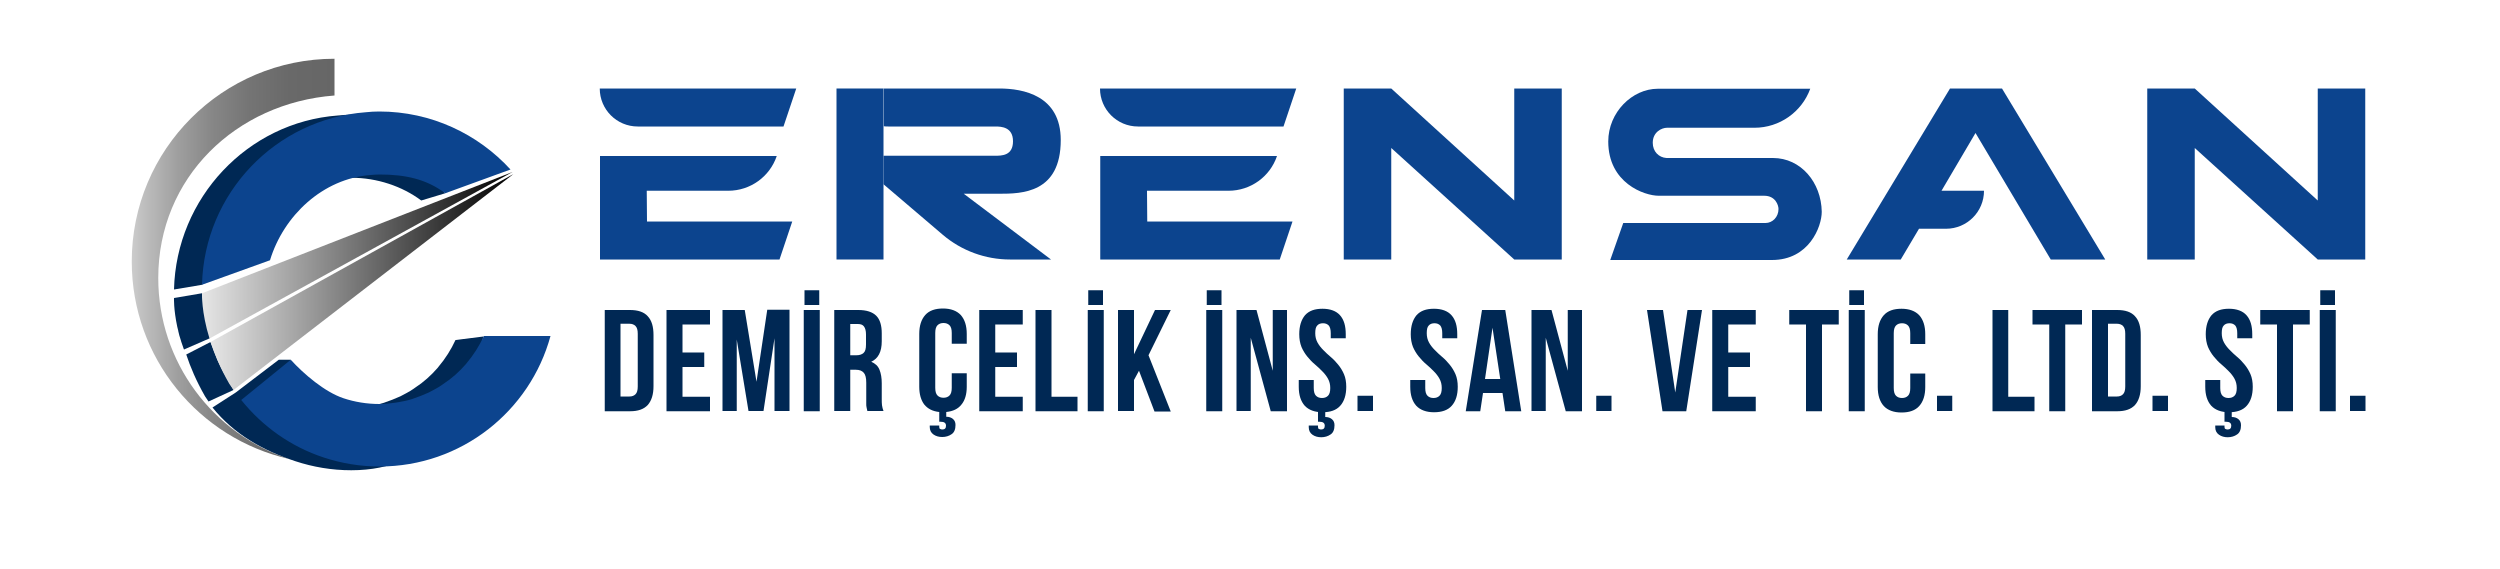
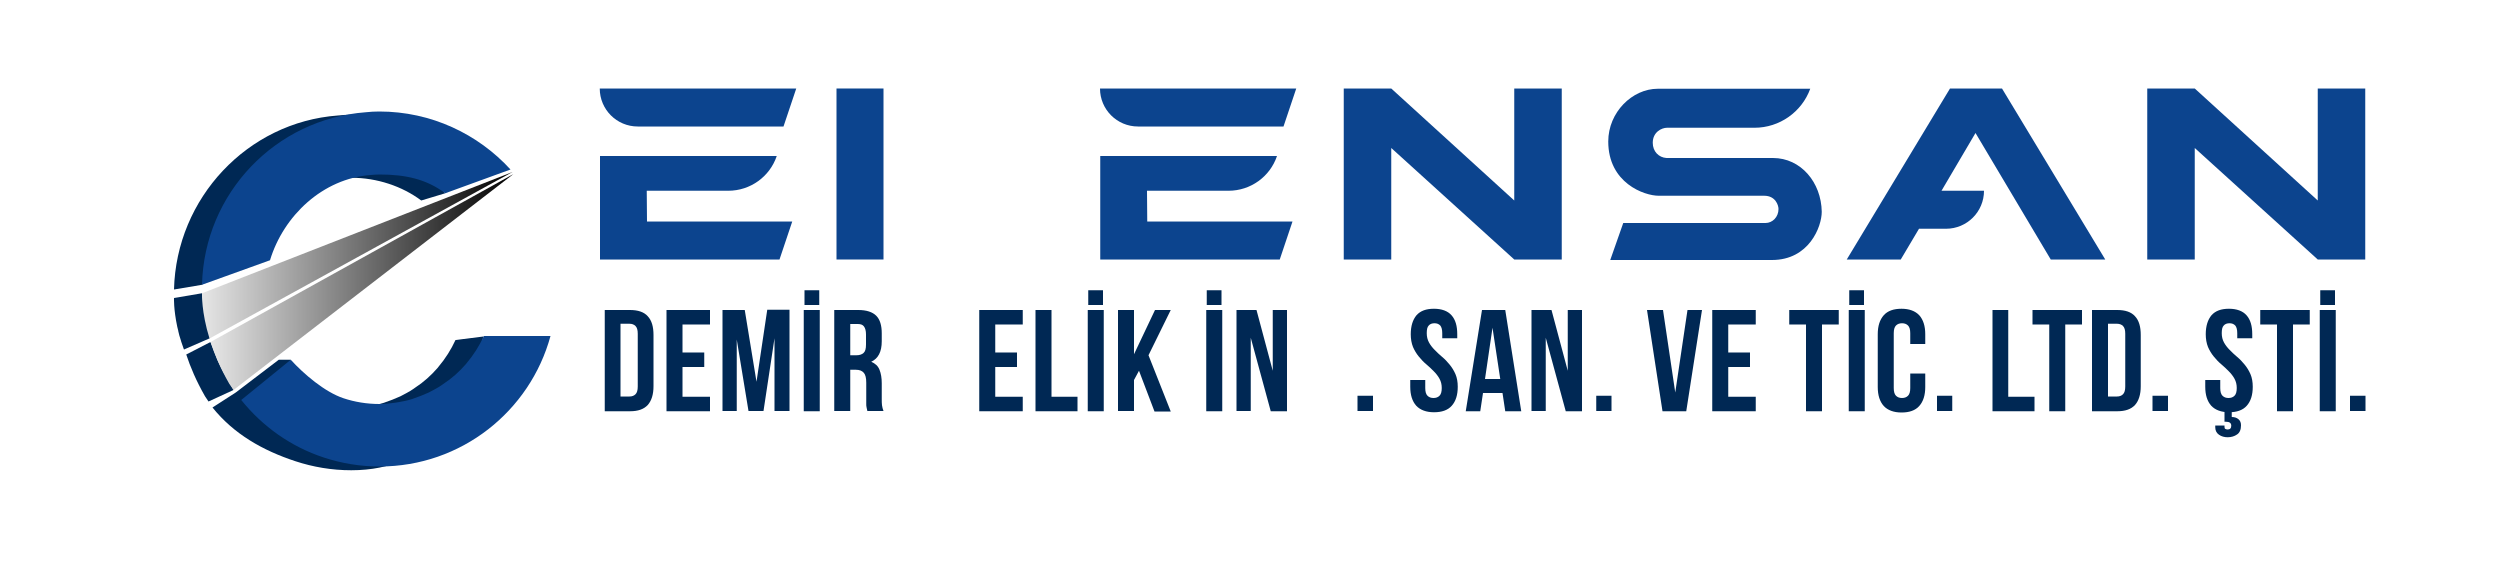
<svg xmlns="http://www.w3.org/2000/svg" version="1.1" id="Layer_1" x="0px" y="0px" viewBox="0 0 1000 227.5" style="enable-background:new 0 0 1000 227.5;" xml:space="preserve">
  <style type="text/css">
	.st0{fill:#002854;}
	.st1{fill:url(#SVGID_1_);}
	.st2{fill:#0C448E;}
	.st3{fill:url(#SVGID_2_);}
	.st4{fill:url(#SVGID_3_);}
	.st5{fill:none;}
</style>
  <g>
    <g>
      <path class="st0" d="M137,71.3c1.2-0.1,2.3-0.2,3.5-0.2c10.3,0,20.4,3.4,28,9.1l9.6-2.9c-13-14.2-16.8-31.4-37.6-31.4    c-1.8,0-3.6,0.1-5.4,0.3c-36.1,2.7-64.6,33-65.5,69.6l11.3-1.9C86.2,96.1,117.9,72.8,137,71.3z" />
      <linearGradient id="SVGID_1_" gradientUnits="userSpaceOnUse" x1="52.685" y1="103.579" x2="133.833" y2="103.579">
        <stop offset="0" style="stop-color:#CCCCCC" />
        <stop offset="5.730270e-02" style="stop-color:#BFBFBF" />
        <stop offset="0.227" style="stop-color:#9F9F9F" />
        <stop offset="0.403" style="stop-color:#868686" />
        <stop offset="0.585" style="stop-color:#747474" />
        <stop offset="0.778" style="stop-color:#696969" />
        <stop offset="1" style="stop-color:#666666" />
      </linearGradient>
-       <path class="st1" d="M63.3,111.2c0-40.2,31.1-70,70.5-73V23.5c-44.8,0-81.1,36.3-81.1,81.1c0,38.6,26.9,70.8,63,79    C85.3,173.6,63.3,145,63.3,111.2z" />
      <path class="st2" d="M148.3,70c1.2-0.1,2.3-0.2,3.5-0.2c10.3,0,18.7,1.8,26.3,7.5l26.1-9.5c-13-14.2-31.7-23.2-52.5-23.2    c-1.8,0-3.6,0.1-5.4,0.3c-36.1,2.7-64.6,32.4-65.5,69l27.2-9.8C113.4,86.3,129.1,71.4,148.3,70z" />
      <path class="st0" d="M118,150.7c0,0-6.7,2.2-9.9,1.9c-3.2-0.3-11,9.2-11,9.2l-1,2.6l2.1,2.6l19.8-15.7V150.7z" />
      <path class="st0" d="M81.8,124.2l-1-6.9l-11.2,1.9c0,0-0.2,4.4,1.3,11.5c0.1,0.5,0.3,1.1,0.4,1.6c0,0,0,0.1,0,0.1    c0.2,1.1,0.6,2.4,1,3.6c0.1,0.2,0.1,0.4,0.2,0.7l0,0c0.7,2.1,1.3,3.7,1.1,3.1l10.1-4.4c0,0,0.1-0.1,0.3-0.2    C84.2,135.1,81.9,124.5,81.8,124.2" />
      <linearGradient id="SVGID_2_" gradientUnits="userSpaceOnUse" x1="80.759" y1="102.127" x2="204.993" y2="102.127">
        <stop offset="0" style="stop-color:#E6E6E6" />
        <stop offset="1" style="stop-color:#000000" />
      </linearGradient>
      <path class="st3" d="M80.8,117.3c0,0-0.3,7.5,3,18.1L205,68.8L80.8,117.3z" />
      <path class="st0" d="M89.3,148.7c-0.4-0.6-2.4-4.9-2.4-4.9l-2.7-7l-9.7,5c1.6,4.9,4,10.6,7.5,16.7l1.4,2.1l10-4.6l0-0.1    C93.4,155.8,89.8,149.5,89.3,148.7z" />
      <path class="st0" d="M182.2,136c-1.8,3.9-4.1,7.5-6.8,10.7c-0.1,0.1-0.2,0.2-0.3,0.4c-2.7,3.1-5.7,5.8-9.1,8    c-0.2,0.2-0.5,0.3-0.7,0.5c-1.6,1.1-3.4,2-5.1,2.9c-0.2,0.1-0.4,0.2-0.7,0.3c-1.7,0.8-3.4,1.4-5.1,2c-0.3,0.1-0.5,0.2-0.8,0.3    c-1.9,0.6-3.8,1-5.7,1.3c-0.4,0.1-0.8,0.1-1.3,0.2c-2,0.3-4,0.5-6.1,0.5c-5,0-9.9-0.8-14.4-2.3c-6-2-10.6-5.1-14.9-9.1l5.1-7.8    h-4.8L94.3,157l-9.3,6c8.5,10.6,20.1,17.2,33.2,21.5c7,2.3,14.5,3.6,22.3,3.6c32.7,0,44.7-23.4,52.9-53.5L182.2,136z" />
      <g>
        <path class="st2" d="M193.5,134.5c-1.8,3.9-4.1,7.5-6.8,10.7c-0.1,0.1-0.2,0.2-0.3,0.4c-2.7,3.1-5.7,5.8-9.1,8     c-0.2,0.2-0.5,0.3-0.7,0.5c-1.6,1.1-3.4,2-5.1,2.9c-0.2,0.1-0.4,0.2-0.7,0.3c-1.7,0.8-3.4,1.4-5.1,2c-0.3,0.1-0.5,0.2-0.8,0.3     c-1.9,0.6-3.8,1-5.7,1.3c-0.4,0.1-0.8,0.1-1.3,0.2c-2,0.3-4,0.5-6.1,0.5c-5,0-9.9-0.8-14.4-2.3c-7.5-2.5-15.9-9.7-21.1-15.4     L96.5,160c8.5,10.6,19.9,18.7,33,23c7,2.3,14.5,3.6,22.3,3.6c32.7,0,60.2-22.1,68.4-52.2H193.5z" />
      </g>
      <linearGradient id="SVGID_3_" gradientUnits="userSpaceOnUse" x1="84.204" y1="112.7" x2="205.454" y2="112.7">
        <stop offset="0" style="stop-color:#E6E6E6" />
        <stop offset="1" style="stop-color:#000000" />
      </linearGradient>
      <path class="st4" d="M84.2,136.8c1.6,4.9,4,10.6,7.5,16.7l1.7,2.5l112-86.4L84.2,136.8z" />
    </g>
    <g>
      <path class="st0" d="M241.9,124h10.1c3.2,0,5.6,0.8,7.1,2.5c1.6,1.7,2.3,4.2,2.3,7.5v20.5c0,3.3-0.8,5.8-2.3,7.5    c-1.6,1.7-3.9,2.5-7.1,2.5h-10.1V124z M248.2,129.7v28.9h3.6c1,0,1.8-0.3,2.4-0.9c0.6-0.6,0.9-1.6,0.9-3.1v-21.1    c0-1.5-0.3-2.5-0.9-3.1c-0.6-0.6-1.4-0.9-2.4-0.9H248.2z" />
      <path class="st0" d="M273,141h8.7v5.8H273v11.9h11v5.8h-17.4V124H284v5.8h-11V141z" />
      <path class="st0" d="M302.6,152.7l4.3-28.8h8.9v40.5h-6v-29.1l-4.4,29.1h-6l-4.7-28.6v28.6H289V124h8.9L302.6,152.7z" />
      <path class="st0" d="M321.5,124h6.4v40.5h-6.4V124z M327.7,116.1v5.9h-5.9v-5.9H327.7z" />
      <path class="st0" d="M347,164.5c-0.1-0.3-0.2-0.5-0.2-0.8c-0.1-0.2-0.1-0.5-0.2-0.9c-0.1-0.3-0.1-0.8-0.1-1.3c0-0.5,0-1.2,0-2    v-6.4c0-1.9-0.3-3.2-1-4c-0.7-0.8-1.7-1.2-3.2-1.2h-2.2v16.5h-6.4V124h9.6c3.3,0,5.7,0.8,7.2,2.3c1.5,1.5,2.2,3.9,2.2,7v3.2    c0,4.2-1.4,6.9-4.2,8.2c1.6,0.7,2.7,1.7,3.3,3.2c0.6,1.5,0.9,3.3,0.9,5.4v6.2c0,1,0,1.9,0.1,2.6c0.1,0.8,0.3,1.5,0.6,2.3H347z     M340.1,129.7v12.4h2.5c1.2,0,2.1-0.3,2.8-0.9c0.7-0.6,1-1.7,1-3.4v-4c0-1.5-0.3-2.5-0.8-3.2c-0.5-0.7-1.3-1-2.5-1H340.1z" />
-       <path class="st0" d="M372,170.2h3.7v0.6c0,0.4,0.1,0.7,0.4,0.8c0.3,0.1,0.5,0.2,0.8,0.2c1,0,1.5-0.5,1.5-1.5    c0-1.1-0.7-1.6-2.1-1.6h-0.6v-3.9c-2.7-0.3-4.6-1.3-6-3c-1.3-1.7-2-4.1-2-7.1v-21.1c0-3.3,0.8-5.8,2.4-7.6c1.6-1.8,4-2.6,7.1-2.6    c3.1,0,5.5,0.9,7.1,2.6c1.6,1.8,2.4,4.3,2.4,7.6v3.9h-6v-4.3c0-1.5-0.3-2.5-0.9-3.1c-0.6-0.6-1.4-0.9-2.4-0.9    c-1,0-1.8,0.3-2.4,0.9c-0.6,0.6-0.9,1.6-0.9,3.1v21.9c0,1.5,0.3,2.5,0.9,3.1c0.6,0.6,1.4,0.9,2.4,0.9c1,0,1.8-0.3,2.4-0.9    c0.6-0.6,0.9-1.6,0.9-3.1v-5.8h6v5.4c0,3-0.7,5.4-2.1,7.1c-1.4,1.8-3.4,2.7-6.1,3v1.9c1.1,0,2,0.3,2.7,0.9c0.7,0.6,1,1.4,1,2.4    c0,1.7-0.5,3-1.6,3.7c-1,0.7-2.3,1.1-3.7,1.1c-1.3,0-2.5-0.3-3.5-1c-1-0.7-1.5-1.7-1.5-3V170.2z" />
      <path class="st0" d="M398.1,141h8.7v5.8h-8.7v11.9h11v5.8h-17.4V124h17.4v5.8h-11V141z" />
      <path class="st0" d="M414.2,124h6.4v34.7H431v5.8h-16.8V124z" />
      <path class="st0" d="M435.1,124h6.4v40.5h-6.4V124z M441.2,116.1v5.9h-5.9v-5.9H441.2z" />
      <path class="st0" d="M455.6,148.3l-2,3.7v12.4h-6.4V124h6.4v17.7l8.4-17.7h6.3l-8.9,18.1l8.9,22.5h-6.5L455.6,148.3z" />
      <path class="st0" d="M482.5,124h6.4v40.5h-6.4V124z M488.6,116.1v5.9h-5.9v-5.9H488.6z" />
      <path class="st0" d="M500.3,135.1v29.3h-5.7V124h8l6.5,24.3V124h5.7v40.5h-6.5L500.3,135.1z" />
-       <path class="st0" d="M519.7,133.7c0-3.3,0.8-5.8,2.3-7.6c1.6-1.8,3.9-2.6,7-2.6c3.1,0,5.5,0.9,7,2.6c1.6,1.8,2.3,4.3,2.3,7.6v1.6    h-6v-2c0-1.5-0.3-2.5-0.8-3.1c-0.6-0.6-1.3-0.9-2.3-0.9c-1,0-1.8,0.3-2.3,0.9c-0.6,0.6-0.8,1.6-0.8,3.1c0,1.4,0.3,2.6,0.9,3.7    c0.6,1.1,1.4,2.1,2.3,3c0.9,0.9,1.9,1.9,3,2.8c1.1,0.9,2.1,2,3,3.1c0.9,1.1,1.7,2.4,2.3,3.8c0.6,1.4,0.9,3.1,0.9,5    c0,3.3-0.8,5.8-2.4,7.6c-1.6,1.8-4,2.6-7.1,2.6s-5.5-0.9-7.1-2.6c-1.6-1.8-2.4-4.3-2.4-7.6V152h6v3.2c0,1.5,0.3,2.5,0.9,3.1    c0.6,0.6,1.4,0.9,2.4,0.9c1,0,1.8-0.3,2.4-0.9c0.6-0.6,0.9-1.6,0.9-3.1c0-1.4-0.3-2.6-0.9-3.7c-0.6-1.1-1.4-2.1-2.3-3    c-0.9-0.9-1.9-1.9-3-2.8c-1.1-0.9-2.1-2-3-3.1c-0.9-1.1-1.7-2.4-2.3-3.8C520,137.3,519.7,135.6,519.7,133.7z M523.5,170.2h3.7v0.6    c0,0.4,0.1,0.7,0.4,0.8c0.3,0.1,0.5,0.2,0.8,0.2c1,0,1.5-0.5,1.5-1.5c0-1.1-0.7-1.6-2.1-1.6h-0.6v-5h2.9v3.1c1.1,0,2,0.3,2.7,0.9    c0.7,0.6,1,1.4,1,2.4c0,1.7-0.5,3-1.6,3.7c-1,0.7-2.3,1.1-3.7,1.1c-1.3,0-2.5-0.3-3.5-1c-1-0.7-1.5-1.7-1.5-3V170.2z" />
      <path class="st0" d="M549.2,158.3v6.1H543v-6.1H549.2z" />
      <path class="st0" d="M564.3,133.7c0-3.3,0.8-5.8,2.3-7.6c1.6-1.8,3.9-2.6,7-2.6c3.1,0,5.5,0.9,7,2.6c1.6,1.8,2.3,4.3,2.3,7.6v1.6    h-6v-2c0-1.5-0.3-2.5-0.8-3.1c-0.6-0.6-1.3-0.9-2.3-0.9c-1,0-1.8,0.3-2.3,0.9c-0.6,0.6-0.8,1.6-0.8,3.1c0,1.4,0.3,2.6,0.9,3.7    c0.6,1.1,1.4,2.1,2.3,3c0.9,0.9,1.9,1.9,3,2.8c1.1,0.9,2.1,2,3,3.1c0.9,1.1,1.7,2.4,2.3,3.8c0.6,1.4,0.9,3.1,0.9,5    c0,3.3-0.8,5.8-2.4,7.6c-1.6,1.8-4,2.6-7.1,2.6c-3.1,0-5.5-0.9-7.1-2.6c-1.6-1.8-2.4-4.3-2.4-7.6V152h6v3.2c0,1.5,0.3,2.5,0.9,3.1    c0.6,0.6,1.4,0.9,2.4,0.9s1.8-0.3,2.4-0.9c0.6-0.6,0.9-1.6,0.9-3.1c0-1.4-0.3-2.6-0.9-3.7c-0.6-1.1-1.4-2.1-2.3-3    c-0.9-0.9-1.9-1.9-3-2.8c-1.1-0.9-2.1-2-3-3.1c-0.9-1.1-1.7-2.4-2.3-3.8C564.6,137.3,564.3,135.6,564.3,133.7z" />
      <path class="st0" d="M608.5,164.5h-6.4l-1.1-7.3h-7.8l-1.1,7.3h-5.8l6.5-40.5h9.3L608.5,164.5z M594,151.6h6.1l-3.1-20.5    L594,151.6z" />
      <path class="st0" d="M618.3,135.1v29.3h-5.7V124h8l6.5,24.3V124h5.7v40.5h-6.5L618.3,135.1z" />
      <path class="st0" d="M644.6,158.3v6.1h-6.1v-6.1H644.6z" />
      <path class="st0" d="M670.1,157l4.9-33h5.8l-6.3,40.5h-9.5l-6.2-40.5h6.4L670.1,157z" />
      <path class="st0" d="M691.3,141h8.7v5.8h-8.7v11.9h11v5.8h-17.4V124h17.4v5.8h-11V141z" />
      <path class="st0" d="M715.8,124h19.7v5.8h-6.7v34.7h-6.4v-34.7h-6.7V124z" />
      <path class="st0" d="M739.5,124h6.4v40.5h-6.4V124z M745.6,116.1v5.9h-5.9v-5.9H745.6z" />
      <path class="st0" d="M770.1,149.4v5.4c0,3.3-0.8,5.8-2.4,7.6c-1.6,1.8-4,2.6-7.1,2.6c-3.1,0-5.5-0.9-7.1-2.6    c-1.6-1.8-2.4-4.3-2.4-7.6v-21.1c0-3.3,0.8-5.8,2.4-7.6c1.6-1.8,4-2.6,7.1-2.6c3.1,0,5.5,0.9,7.1,2.6c1.6,1.8,2.4,4.3,2.4,7.6v3.9    h-6v-4.3c0-1.5-0.3-2.5-0.9-3.1c-0.6-0.6-1.4-0.9-2.4-0.9c-1,0-1.8,0.3-2.4,0.9c-0.6,0.6-0.9,1.6-0.9,3.1v21.9    c0,1.5,0.3,2.5,0.9,3.1c0.6,0.6,1.4,0.9,2.4,0.9c1,0,1.8-0.3,2.4-0.9c0.6-0.6,0.9-1.6,0.9-3.1v-5.8H770.1z" />
      <path class="st0" d="M780.9,158.3v6.1h-6.1v-6.1H780.9z" />
      <path class="st0" d="M796.9,124h6.4v34.7h10.5v5.8h-16.8V124z" />
      <path class="st0" d="M813.1,124h19.7v5.8h-6.7v34.7h-6.4v-34.7h-6.7V124z" />
      <path class="st0" d="M836.8,124h10.1c3.2,0,5.6,0.8,7.1,2.5c1.6,1.7,2.3,4.2,2.3,7.5v20.5c0,3.3-0.8,5.8-2.3,7.5    c-1.6,1.7-3.9,2.5-7.1,2.5h-10.1V124z M843.2,129.7v28.9h3.6c1,0,1.8-0.3,2.4-0.9c0.6-0.6,0.9-1.6,0.9-3.1v-21.1    c0-1.5-0.3-2.5-0.9-3.1c-0.6-0.6-1.4-0.9-2.4-0.9H843.2z" />
      <path class="st0" d="M867.2,158.3v6.1H861v-6.1H867.2z" />
      <path class="st0" d="M882.3,133.7c0-3.3,0.8-5.8,2.3-7.6c1.6-1.8,3.9-2.6,7-2.6c3.1,0,5.5,0.9,7,2.6c1.6,1.8,2.3,4.3,2.3,7.6v1.6    h-6v-2c0-1.5-0.3-2.5-0.8-3.1c-0.6-0.6-1.3-0.9-2.3-0.9c-1,0-1.8,0.3-2.3,0.9c-0.6,0.6-0.8,1.6-0.8,3.1c0,1.4,0.3,2.6,0.9,3.7    c0.6,1.1,1.4,2.1,2.3,3c0.9,0.9,1.9,1.9,3,2.8c1.1,0.9,2.1,2,3,3.1c0.9,1.1,1.7,2.4,2.3,3.8c0.6,1.4,0.9,3.1,0.9,5    c0,3.3-0.8,5.8-2.4,7.6c-1.6,1.8-4,2.6-7.1,2.6c-3.1,0-5.5-0.9-7.1-2.6c-1.6-1.8-2.4-4.3-2.4-7.6V152h6v3.2c0,1.5,0.3,2.5,0.9,3.1    c0.6,0.6,1.4,0.9,2.4,0.9c1,0,1.8-0.3,2.4-0.9c0.6-0.6,0.9-1.6,0.9-3.1c0-1.4-0.3-2.6-0.9-3.7c-0.6-1.1-1.4-2.1-2.3-3    c-0.9-0.9-1.9-1.9-3-2.8c-1.1-0.9-2.1-2-3-3.1c-0.9-1.1-1.7-2.4-2.3-3.8C882.6,137.3,882.3,135.6,882.3,133.7z M886.1,170.2h3.7    v0.6c0,0.4,0.1,0.7,0.4,0.8c0.3,0.1,0.5,0.2,0.8,0.2c1,0,1.5-0.5,1.5-1.5c0-1.1-0.7-1.6-2.1-1.6h-0.6v-5h2.9v3.1    c1.1,0,2,0.3,2.7,0.9c0.7,0.6,1,1.4,1,2.4c0,1.7-0.5,3-1.6,3.7c-1,0.7-2.3,1.1-3.7,1.1c-1.3,0-2.5-0.3-3.5-1c-1-0.7-1.5-1.7-1.5-3    V170.2z" />
      <path class="st0" d="M904.2,124h19.7v5.8h-6.7v34.7h-6.4v-34.7h-6.7V124z" />
      <path class="st0" d="M927.9,124h6.4v40.5h-6.4V124z M934,116.1v5.9h-5.9v-5.9H934z" />
      <path class="st0" d="M946.2,158.3v6.1H940v-6.1H946.2z" />
    </g>
    <g>
      <path class="st2" d="M258.7,76.3h32.6c8.8,0,16.6-5.6,19.4-13.9l0,0l-70.7,0l0,0h0l0,41.4h71.8l5.1-15.2h-58.1L258.7,76.3z" />
      <path class="st2" d="M313.4,50.6l5.1-15.2h-78.6v0c0,8.4,6.8,15.2,15.2,15.2H313.4z" />
    </g>
    <g>
      <path class="st2" d="M458.8,76.3h32.6c8.8,0,16.6-5.6,19.4-13.9l0,0l-70.7,0l0,0h0l0,41.4h71.8l5.1-15.2h-58.1L458.8,76.3z" />
      <path class="st2" d="M513.4,50.6l5.1-15.2H440v0c0,8.4,6.8,15.2,15.2,15.2H513.4z" />
    </g>
    <path class="st2" d="M820.3,103.8h21.8l-41.3-68.4H780l-41.3,68.4l21.6,0l7.3-12.3h7.1h3.7c8.4,0,15.2-6.8,15.2-15.2h-17l13.6-23.1   L820.3,103.8z" />
    <path class="st2" d="M624.7,103.8h-19l-49.2-44.6l0,44.6h-19l0-68.4h19l49.2,44.8l0-44.8h19L624.7,103.8z" />
    <path class="st2" d="M946.1,103.8h-19l-49.2-44.6l0,44.6h-19l0-68.4h19l49.2,44.8l0-44.8h19L946.1,103.8z" />
    <path class="st2" d="M709.2,63.2l-42.6,0c-3.1-0.2-5.5-2.6-5.5-6.1c0-4.3,3.6-6,5.7-6h35c10,0,18.9-6.3,22.3-15.6l0,0h-61   c-10.2,0-19.8,9.4-19.8,21.1c0,16.6,14.4,21.7,20.2,21.7h42.2c4.5,0,5.7,3.8,5.7,5.3c0,3.2-2.4,5.6-5.2,5.6h-56.9l-5.2,14.8h64.7   c14.8,0,19.9-13.3,19.9-19.3C728.5,72.9,720.3,63.2,709.2,63.2z" />
    <g>
      <path class="st2" d="M353.4,35.4l0,68.4h-18.8l0-68.4H353.4z" />
      <g>
        <path class="st5" d="M397.8,62.3c2.9,0,7.3,0.1,7.3-5.8c0-5.8-4.7-5.9-7-5.9l-42.9,0c-0.6,0-1.2,0-1.8-0.1v11.8L397.8,62.3z" />
-         <path class="st2" d="M399.6,77.5c9.1,0,24.7-0.2,24.7-21.5c0-17.8-15-20.6-24.6-20.6h-46.2v15.1c0.6,0.1,1.2,0.1,1.8,0.1l42.9,0     c2.3,0,7,0.2,7,5.9c0,5.8-4.5,5.8-7.3,5.8l-44.5,0v11.4l23.7,20.2c7.5,6.4,17.1,9.9,26.9,9.9h16.4l-34.9-26.3H399.6z" />
      </g>
    </g>
  </g>
</svg>